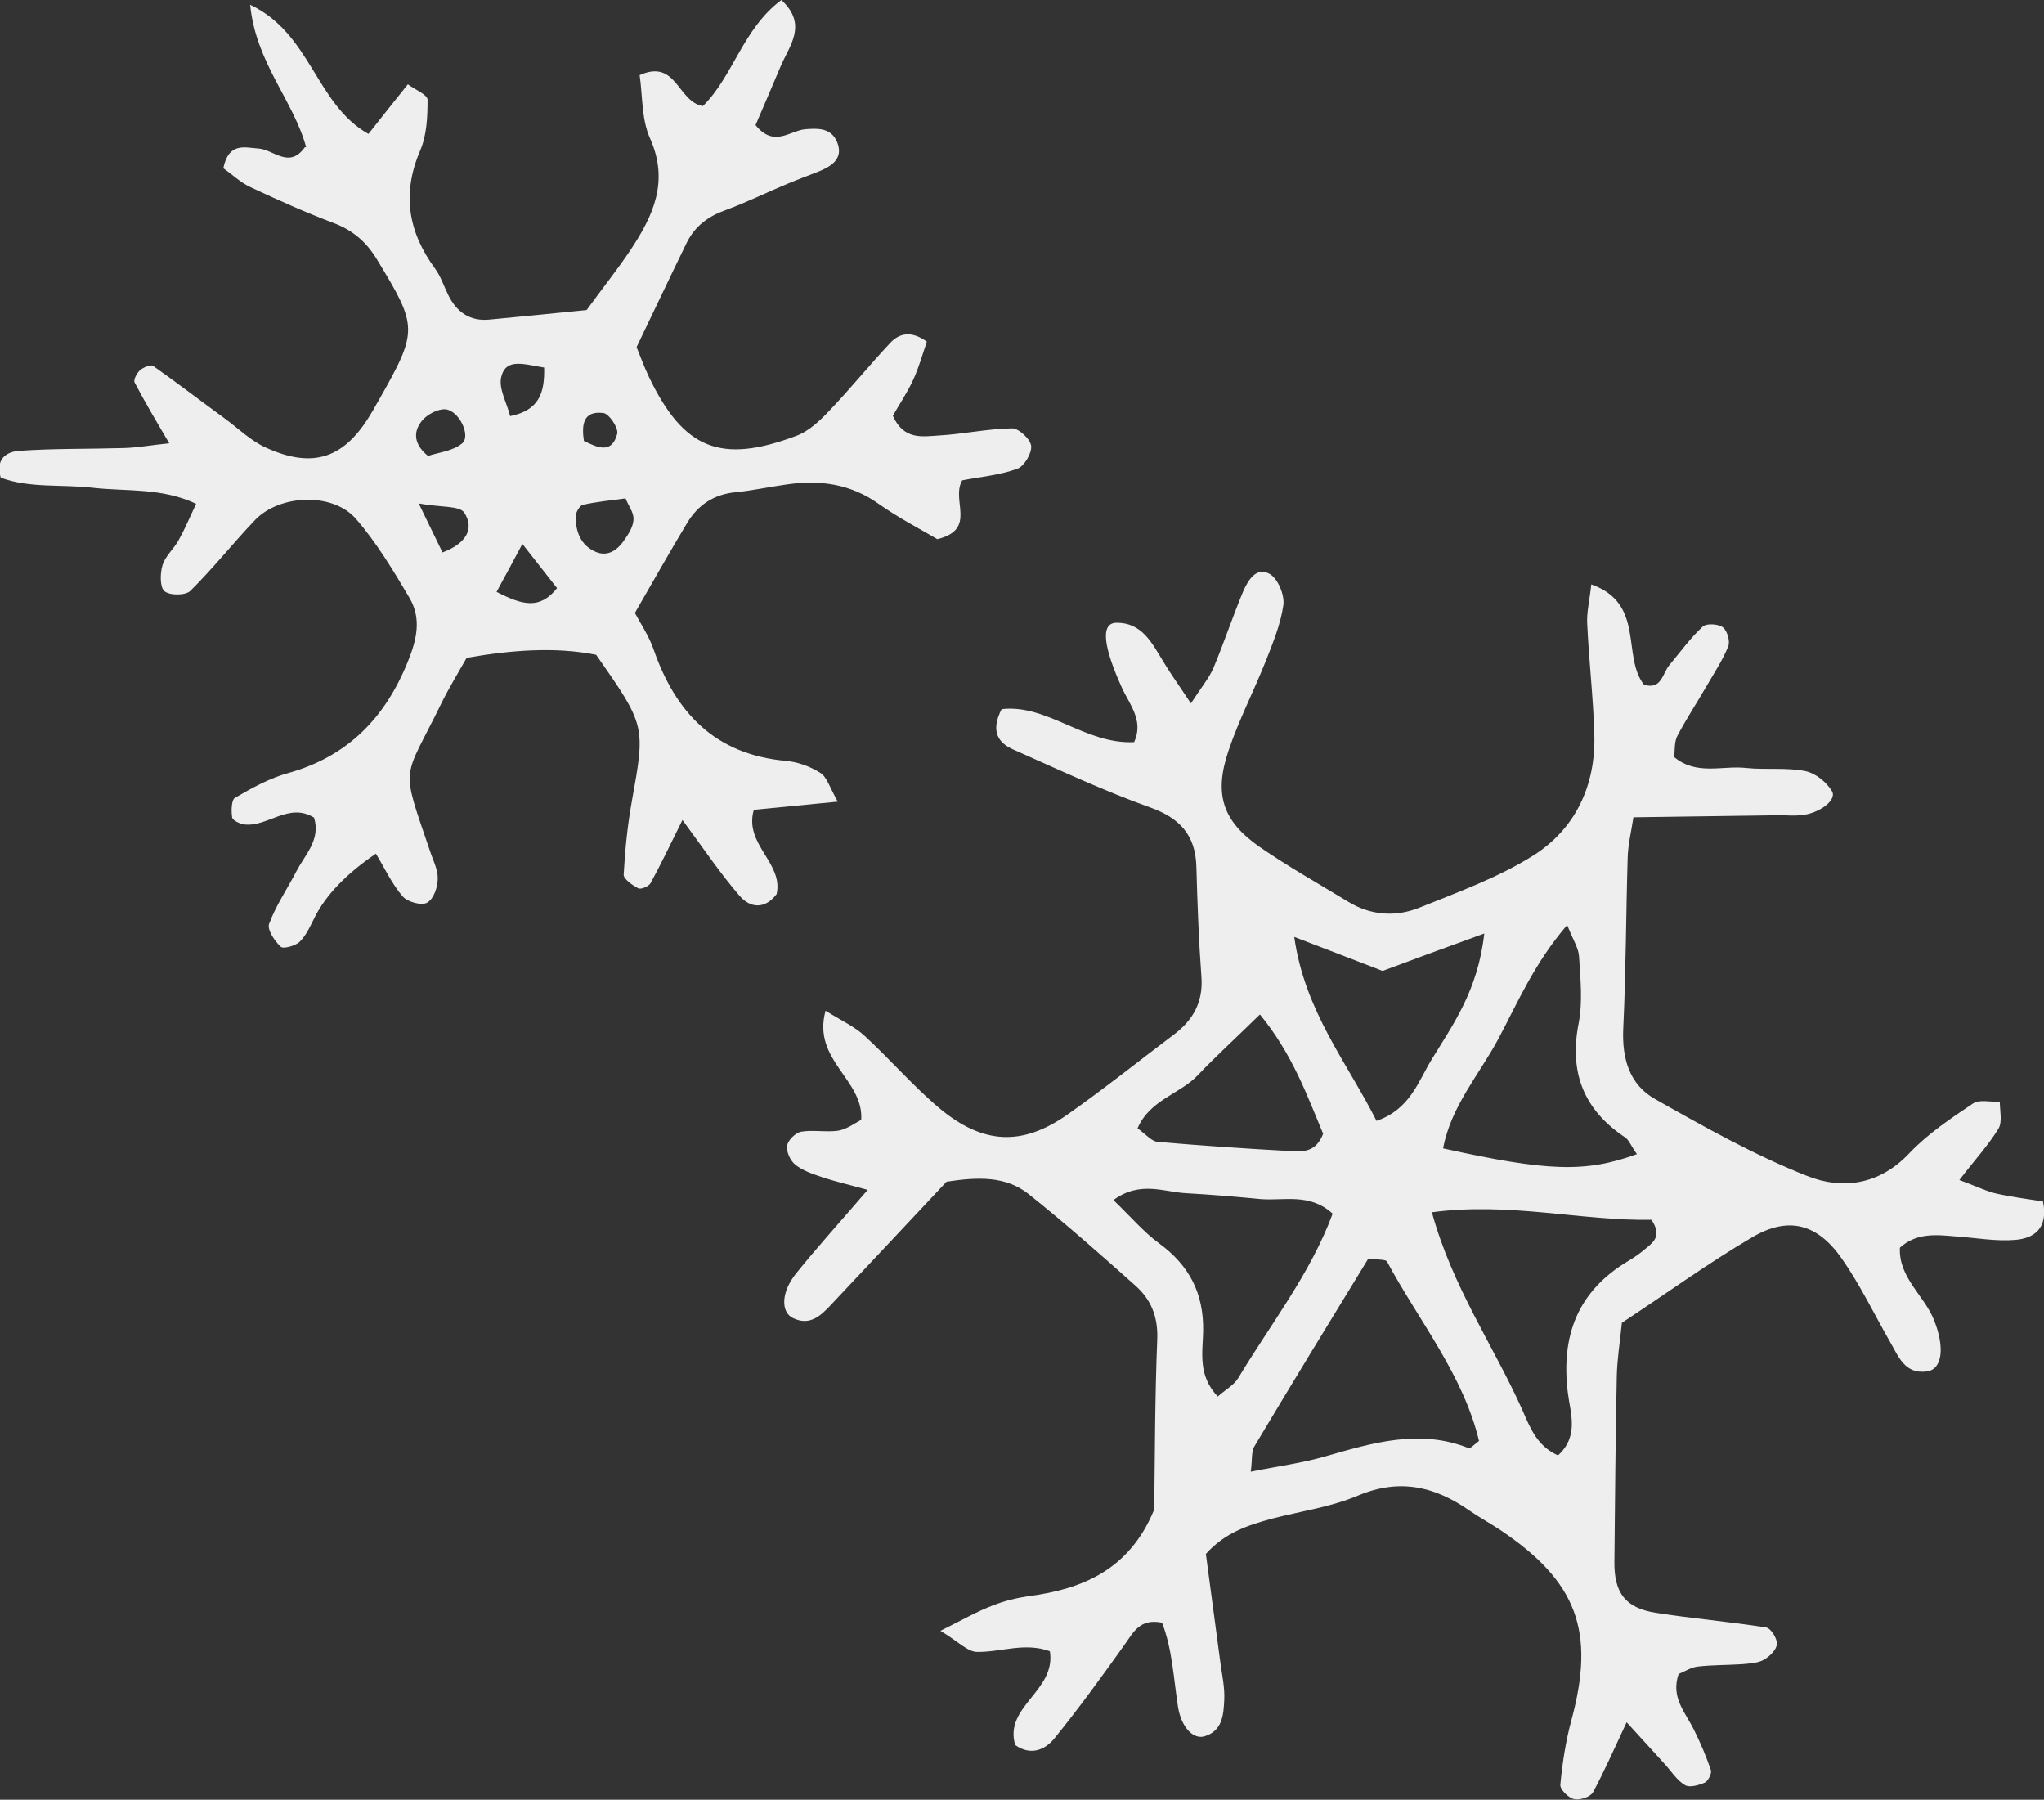
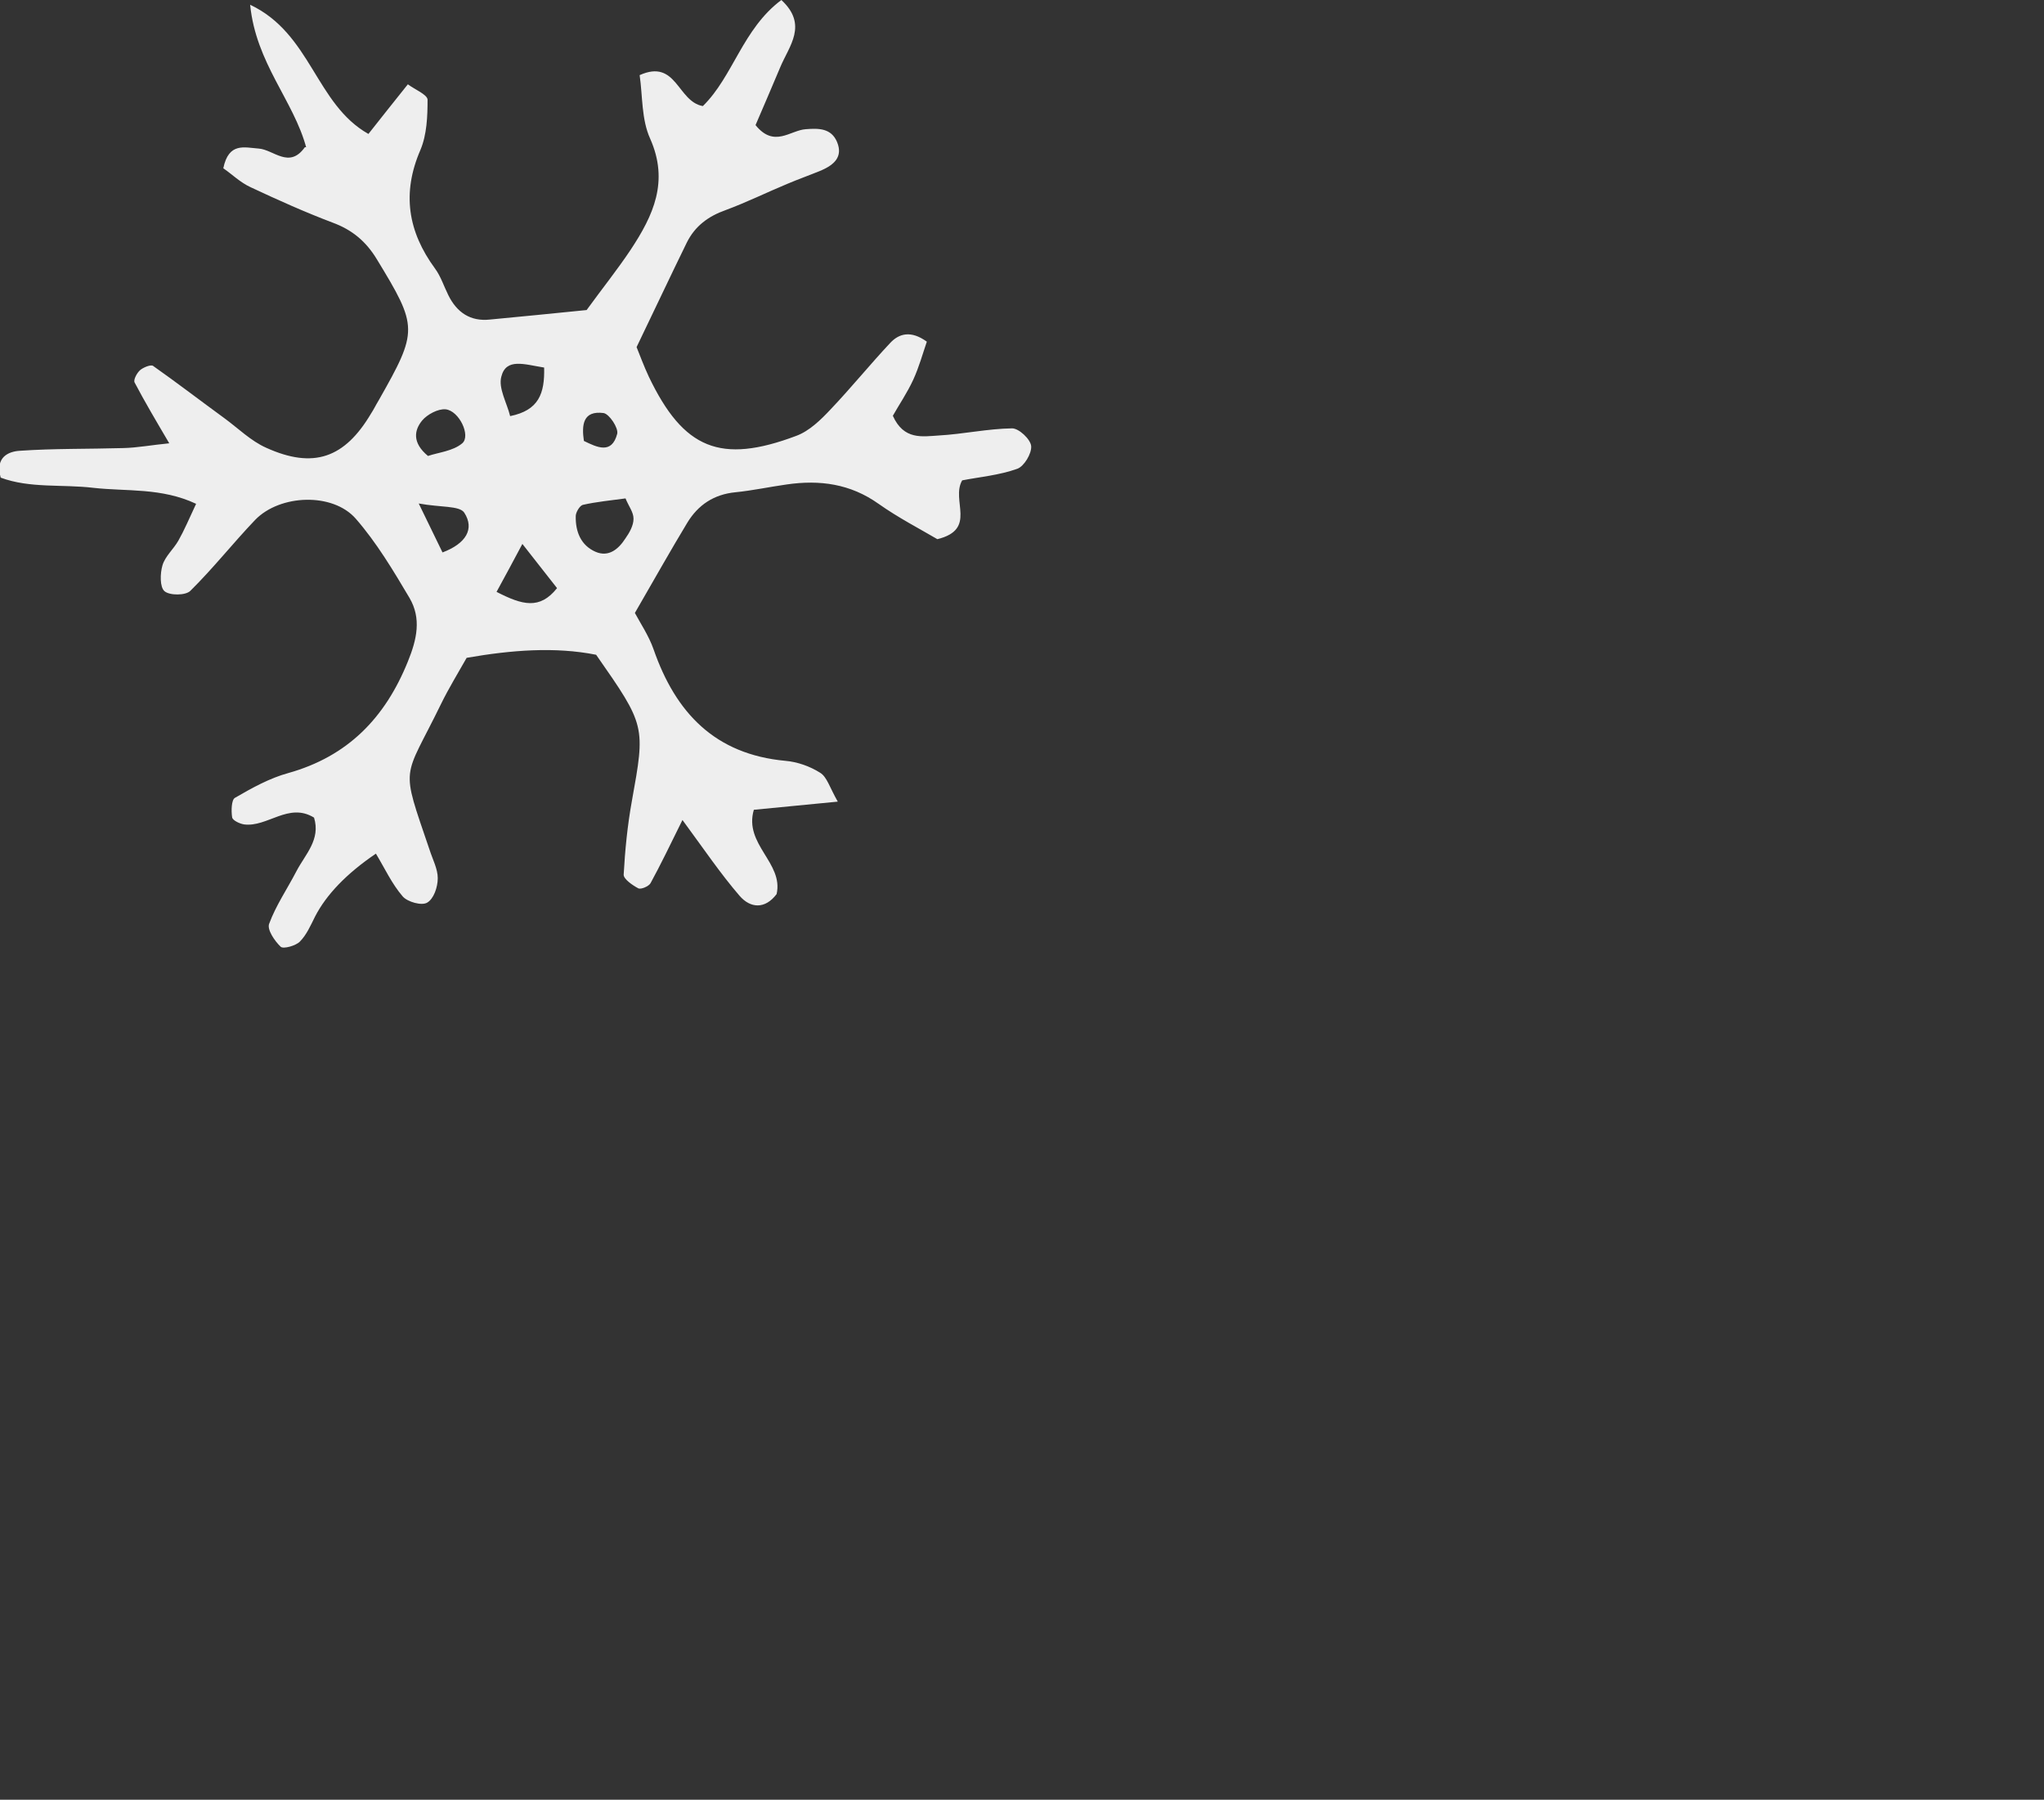
<svg xmlns="http://www.w3.org/2000/svg" id="_レイヤー_2" version="1.1" viewBox="0 0 601.4 529.4">
  <rect x="0" y="0" width="601.4" height="529.4" fill="#333333" stroke="none" />
  <defs>
    <style>
      .st0 {
        fill: #eee;
      }
    </style>
  </defs>
  <g id="_レイヤー_1-2">
    <g>
-       <path class="st0" d="M339.6,444.7c.2-16.1.2-33.5.9-51,.2-6.5-1.9-11.5-6.4-15.5-10.3-9.2-20.7-18.4-31.5-27-6.7-5.3-14.9-5-24.1-3.6-10.9,11.6-22.3,23.8-33.8,36-3,3.2-6.2,6.5-11.2,4.2-3.9-1.7-3.7-7.8.8-13.3,6.3-7.8,13-15.2,21-24.5-5.8-1.6-9.8-2.5-13.6-3.8-2.7-.9-5.6-1.9-7.7-3.6-1.5-1.2-2.7-3.9-2.4-5.6.2-1.6,2.5-3.8,4.1-4.1,3.5-.6,7.3.2,10.9-.3,2.5-.4,4.9-2.2,6.8-3.2.7-12-14.5-17.5-10.5-32.1,4.8,3,8.6,4.7,11.5,7.4,7.5,6.9,14.2,14.7,21.9,21.2,12.9,10.8,24.4,11.3,37.7,2,10.7-7.5,20.9-15.7,31.4-23.6,5.6-4.2,8.6-9.5,8.1-16.8-.8-10.9-1.2-21.8-1.5-32.7-.3-9.2-4.9-14.2-13.6-17.3-13.7-4.9-26.9-11.1-40.2-17-4.4-1.9-6.9-5.3-3.5-11.9,13.4-1.6,24.5,10.4,39,9.7,2.9-6.4-1.4-11.1-3.6-16-5.5-12.1-6.3-18.9-1.8-19.1,7.8-.2,10.7,6.1,14.1,11.6,2.1,3.5,4.5,6.8,8,12.1,3.1-4.8,5.4-7.5,6.7-10.6,3.1-7.4,5.6-15,8.7-22.4,1.4-3.2,3.9-7.4,7.9-5,2.4,1.5,4.3,6.2,3.9,9.1-.8,5.6-3.1,11.2-5.2,16.5-3.5,8.8-7.9,17.3-10.9,26.2-4.4,12.9-1.8,20.8,9.1,28.4,8.4,5.8,17.3,10.8,26,16.1,6.7,4.1,14,4.6,21,1.8,11.4-4.6,23.3-8.9,33.6-15.4,12.3-7.8,18.3-20.5,17.9-35.4-.3-10.9-1.6-21.8-2.1-32.7-.2-3.4.7-6.8,1.2-11.6,15.9,5.6,8.9,21.1,15.5,29.5,5.2,1.6,5.4-3.3,7.5-5.8,3.2-3.8,6.1-7.9,9.8-11.3,1.1-1,4.5-.8,5.9.2,1.3,1,2.2,4.1,1.6,5.6-1.6,4-4,7.6-6.2,11.4-2.9,5-6.1,9.9-8.8,15-.9,1.8-.7,4.2-.9,6.2,6.6,5.5,14.2,2.4,21.2,3.2,5.8.6,11.7-.2,17.3.9,3,.6,6.3,3.2,7.9,5.9,1.6,2.6-3.7,6.6-9.1,7.1-2.2.2-4.4,0-6.5,0-13.8.2-27.6.4-42.8.6-.6,4-1.6,8-1.7,12-.5,16.7-.5,33.5-1.3,50.2-.4,8.9,1.9,16.5,9.4,20.7,14.5,8.2,29.2,16.5,44.7,22.6,10.3,4.1,21.2,2.7,30-6.6,5.4-5.7,12.2-10.3,18.8-14.7,1.9-1.3,5.2-.4,7.9-.5,0,2.7.8,5.9-.4,7.9-3,4.9-6.9,9.1-11.5,15.1,4.4,1.6,7.4,3.1,10.5,3.9,4.8,1.1,9.7,1.7,14.1,2.4,1.7,8.2-3,10.9-8.1,11.3-5.7.5-11.6-.6-17.4-1-5.8-.5-11.6-1.2-16.6,3.3-.4,8.8,7.1,14,10,21.2,3.2,7.9,2.6,14.5-2,15.2-6.6.9-8.4-4.4-10.9-8.7-4.7-8.2-8.8-16.8-14.2-24.5-7.2-10.3-15.7-12.5-26.3-6.3-13.1,7.7-25.5,16.7-38.4,25.2-.6,5.9-1.4,10.8-1.5,15.8-.4,18.2-.5,36.4-.7,54.5-.1,9.1,3.2,13.6,12.2,15,10.8,1.7,21.6,2.6,32.4,4.3,1.4.2,3.3,3.2,3.2,4.8,0,1.7-2.1,3.7-3.8,4.7-1.8,1-4.2,1.1-6.3,1.3-4.4.3-8.7.2-13.1.7-2,.2-4,1.5-5.7,2.2-2.4,6.9,2,11.3,4.5,16.4,1.9,3.8,3.6,7.8,5,11.9.3.9-.8,3.1-1.7,3.6-1.8.8-4.5,1.6-5.9.8-2.4-1.4-4-4-5.9-6.1-3.3-3.6-6.6-7.3-11.3-12.4-3.8,8.1-6.6,14.5-9.9,20.6-.8,1.4-3.9,2.4-5.6,2s-4.2-2.9-4-4.3c.6-6.4,1.6-12.9,3.3-19.1,7-26,1.6-40.6-20.9-55.7-3-2-6.3-3.8-9.2-5.8-10.2-7.1-20.5-9.5-32.7-4.4-8,3.4-16.8,4.6-25.3,6.8-7,1.9-13.9,4.1-19.5,10.4,1.4,10.7,2.9,21.5,4.3,32.2.5,3.6,1.3,7.2,1.1,10.8-.2,4.2-.5,9-5.7,10.6-3.3,1.1-6.9-2.5-7.9-8.6-1.3-8.5-1.7-17.1-4.7-24.8-6.5-1.3-8.4,2.8-10.9,6.3-6.7,9.4-13.5,18.8-20.8,27.8-2.8,3.4-7,5.1-11.5,1.9-3.4-11.4,12.1-15.9,10.2-27.6-7.4-2.7-14.4.3-21.4.2-2.8,0-5.6-3.1-10.8-6.2,6.8-3.4,11-5.8,15.5-7.5,3.3-1.3,7-2.2,10.5-2.7,16-2.1,29.5-7.9,36.7-25h0l.2.2ZM421.3,356.6c6,21.9,18.1,39.2,26.6,58.1,2.2,5,4.2,10.6,10.5,13.4,6.3-5.7,3.6-12.6,2.9-18.4-2.1-16.9,3-30,17.8-38.8,1.9-1.1,3.7-2.4,5.3-3.8,2.2-1.8,4.6-3.7,1.5-8.3-20.5.4-41.6-5.3-64.7-2.2h.1ZM435.2,424c-4.6-19.5-17.7-35.4-27.1-52.9-.4-.7-2.6-.5-5.5-.9-11,18-22.4,36.6-33.5,55.2-1,1.6-.6,4.1-1.1,7.5,7.9-1.6,15-2.5,21.9-4.5,14-4,27.8-8.2,42.3-2.4.4.1,1.1-.7,2.9-2.1h.1ZM481.7,339.6c-1.9-2.7-2.4-4.2-3.5-5-12.2-8.1-16.6-19.1-13.7-33.7,1.2-6.3.5-13,.1-19.5-.1-2.4-1.7-4.8-3.5-9.3-9.7,11.3-14.5,22.7-20.2,33.4-5.6,10.5-14,19.9-16.3,32.3,30.7,6.8,41.9,7.2,57,1.7h.1ZM358.3,410.8c2.1-1.9,4.7-3.3,6-5.4,9.6-16,21.3-30.8,27.8-48.4-6.8-6.2-14.4-3.7-21.3-4.3-7.2-.7-14.4-1.3-21.6-1.7-6.6-.3-13.7-3.8-21.6,2,5.2,5,8.9,9.4,13.4,12.7,8.9,6.5,13.2,14.7,13,25.9-.1,6.1-1.7,13,4.4,19.3h0ZM436.7,274.6c-12.4,4.5-21.1,7.7-29.9,11-8.1-3.1-16-6.2-26-10,3.1,21.9,15.5,36.8,24.2,54.1,9.8-3.3,12.3-11.6,16.2-18,6.2-10.2,13.6-20.2,15.5-37h0ZM370.7,298.4c-6.9,6.8-12.8,12.1-18.3,17.9-5.2,5.5-14.1,7.2-17.7,15.6,2.6,1.9,4.2,3.9,6,4,13,1.1,26,2,39.1,2.7,3.5.2,7.4.4,9.5-5.1-4.7-11.2-9-23.4-18.6-35.1h0Z" />
      <path class="st0" d="M90.1,43.4c-3.7-13.8-14.8-24.8-16.5-42,18,8.5,19.2,29.2,34.8,38,3.7-4.7,7.2-9.1,11.6-14.6,2,1.5,5.7,3,5.8,4.5,0,4.9-.2,10.3-2.1,14.8-5.5,12.7-3.7,24,4.3,34.9,1.7,2.3,2.6,5.2,3.9,7.8,2.5,5.1,6.5,7.8,12.2,7.2,9.4-.9,18.7-1.8,28.5-2.8,4.5-6.2,9-11.8,13-17.8,6.6-10,11.3-20,5.7-32.6-2.6-5.7-2.2-12.6-3.1-18.7,10.9-4.9,11.1,7.8,18.6,9.1,8.9-8.7,11.7-22.7,23.1-31.2,7.9,7.3,2.3,13.5-.3,19.7-2.5,5.9-5,11.8-7.3,17.1,5.5,6.8,10.2,1.5,14.8,1.2,3.8-.3,7.5-.3,9.2,3.8,1.8,4.4-1,6.7-4.6,8.3-3.4,1.4-6.8,2.6-10.1,4-6,2.5-11.9,5.4-18.1,7.7-5.1,1.8-9,4.7-11.4,9.5-4.8,9.8-9.4,19.6-14.8,30.8.9,2.2,2.1,5.5,3.6,8.7,10.2,21.3,21.1,25.8,43.4,17.4,3.8-1.4,7.2-4.7,10.1-7.8,6-6.3,11.5-13.1,17.5-19.5,2.6-2.8,6.1-3.8,10.8-.4-1.2,3.5-2.3,7.5-4,11.2-1.8,3.9-4.2,7.4-6,10.6,3.2,7.2,8.7,6.1,13.5,5.8,7.2-.4,14.4-2,21.6-2.1,2,0,5.4,3.2,5.6,5.2.2,2.2-2.1,6-4.1,6.7-5.3,1.9-11.1,2.4-16.2,3.4-3.4,5.9,4.5,14.4-7.3,17.3-5.1-3-11.5-6.3-17.3-10.4-8.3-5.9-17.3-7.1-27-5.7-5,.7-10.1,1.8-15.1,2.3-6.3.6-11,3.7-14.2,9-4.9,8.1-9.5,16.3-15.4,26.5,1.6,3,4.1,6.7,5.5,10.7,6.5,18.7,18.1,30.9,38.8,32.8,3.5.3,7.2,1.6,10.2,3.5,2,1.2,2.8,4.3,5.2,8.5-9.6.9-17.1,1.7-24.7,2.4-3,10.2,8.8,15.6,6.7,24.8-3.4,4.5-7.7,4.2-10.9.5-5.6-6.5-10.4-13.6-16.8-22.3-3.7,7.5-6.4,13.1-9.4,18.6-.5.9-2.8,1.9-3.6,1.5-1.7-.9-4.3-2.7-4.3-4,.4-7.2,1.1-14.4,2.4-21.6,4-22.2,4.1-22.2-10.5-43.1-12.1-2.4-24.9-1.4-38.1.9-2.6,4.6-5.3,9-7.5,13.5-11.2,23-12.1,17.4-3.4,43,.9,2.8,2.4,5.6,2.4,8.3s-1.2,6.1-3.1,7.2c-1.6,1-5.8-.2-7.2-1.8-3.2-3.7-5.3-8.3-7.9-12.6-8.7,5.9-14.6,12.1-17.9,18.5-1.3,2.6-2.5,5.4-4.5,7.4-1.2,1.2-4.8,2.2-5.6,1.5-1.8-1.7-4.1-5.1-3.4-6.8,2-5.4,5.3-10.2,8-15.4,2.6-5,7.2-9.3,5.2-15.8-7.5-4.6-13.7,2.9-20.6,2-1.3-.2-3.4-1.2-3.5-2.1-.3-1.9-.2-5.1.8-5.7,5-2.9,10.2-5.8,15.7-7.3,17.5-4.9,28.5-16.2,35.2-32.8,2.7-6.6,4-12.7.5-18.7-4.8-8.1-9.7-16.3-15.8-23.3-6.8-7.8-22.3-7.2-29.6.3-6.5,6.8-12.4,14.3-19.1,20.9-1.4,1.4-6.1,1.4-7.6.1-1.4-1.2-1.3-5.2-.6-7.6.8-2.7,3.3-4.8,4.7-7.3,1.7-3,3.1-6.3,5.2-10.8-10.2-4.8-20.4-3.6-30.2-4.7-9.2-1.1-18.7.2-27.3-3-1.7-6.1,2.4-7.7,5.6-7.9,10.1-.7,20.3-.5,30.5-.8,4.2-.1,8.3-.9,13.5-1.4-4-6.8-7.2-12.2-10.2-17.9-.4-.8.7-2.8,1.6-3.6.9-.8,3.1-1.7,3.8-1.3,7.1,5,14,10.3,21,15.4,4.1,3,7.8,6.7,12.3,8.7,13.9,6.3,23.1,3.1,30.9-10.1.8-1.2,1.4-2.5,2.2-3.8,11.7-20.6,11.6-21.6-.5-41.5-3.2-5.3-7.3-8.7-13-10.8-8.2-3.1-16.2-6.7-24.1-10.4-3.1-1.4-5.6-3.9-8.1-5.6,1.6-7.7,6.2-6.1,10.4-5.8,4.4.3,9,6.1,13.6-.4h.4ZM184.1,146.6c-4.4.6-8.6,1-12.6,1.9-.9.2-2.1,2.2-2.1,3.3-.1,4.6,1.5,8.6,5.8,10.5,3.9,1.7,6.8-.8,8.8-3.9,1.2-1.7,2.4-3.8,2.4-5.8s-1.4-3.6-2.4-6.1h.1ZM160,108.1c-5.7-.9-11.1-2.9-12.5,2.7-.9,3.4,1.6,7.6,2.6,11.6,8.4-1.7,10.2-6.6,10-14.3h-.1ZM146.1,174.1c7.6,3.9,12.7,5.3,17.8-1.1-3.2-4.1-6.1-7.8-10.2-13-3,5.6-4.9,9.2-7.6,14.1h0ZM126,134.1c2.9-1,7.3-1.4,10-3.7,2.6-2.2-.9-9.6-4.9-10-2.2-.2-5.4,1.5-6.9,3.3-2.3,2.8-3,6.5,1.7,10.4h0ZM123.2,148.1c3.2,6.6,5.1,10.5,7,14.4,6.9-2.6,9.5-6.9,6.4-11.7-1.4-2.1-6.9-1.5-13.4-2.7ZM171.8,129.7c3.9,1.9,8.2,4,9.8-2.1.4-1.7-2.3-5.8-4-6.1-6.1-.8-6.5,3.5-5.8,8.2Z" />
    </g>
  </g>
</svg>